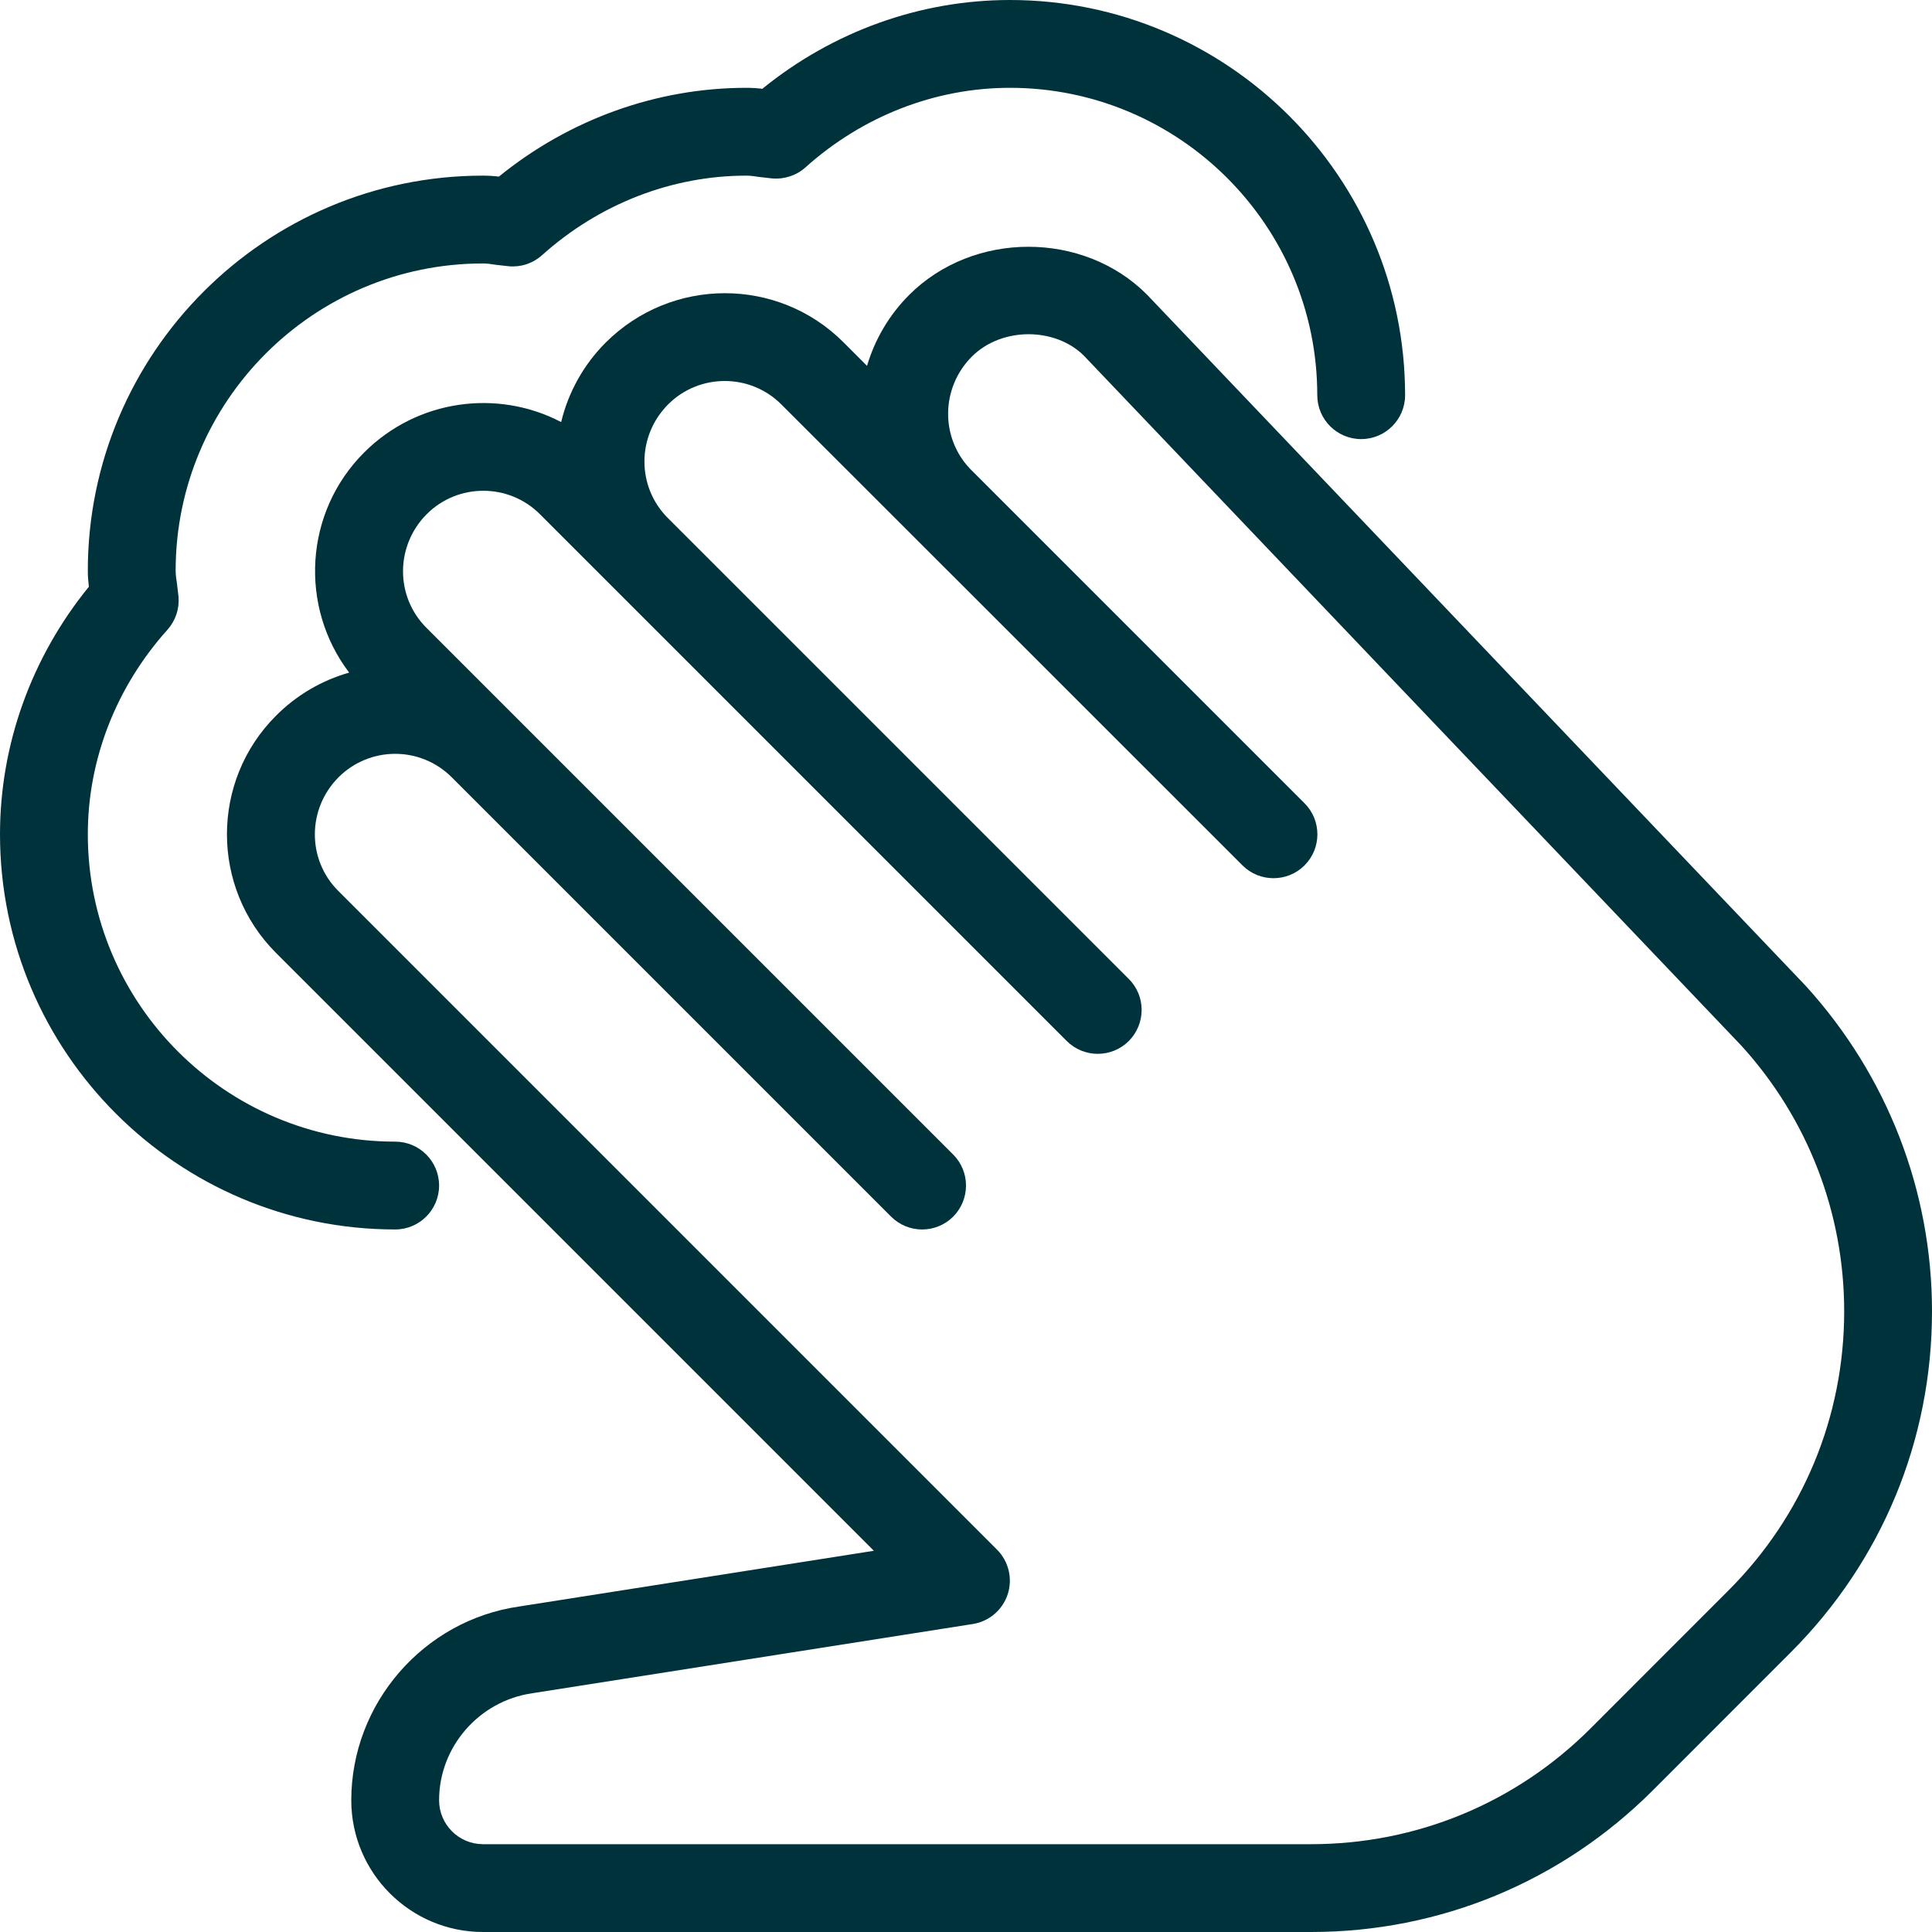
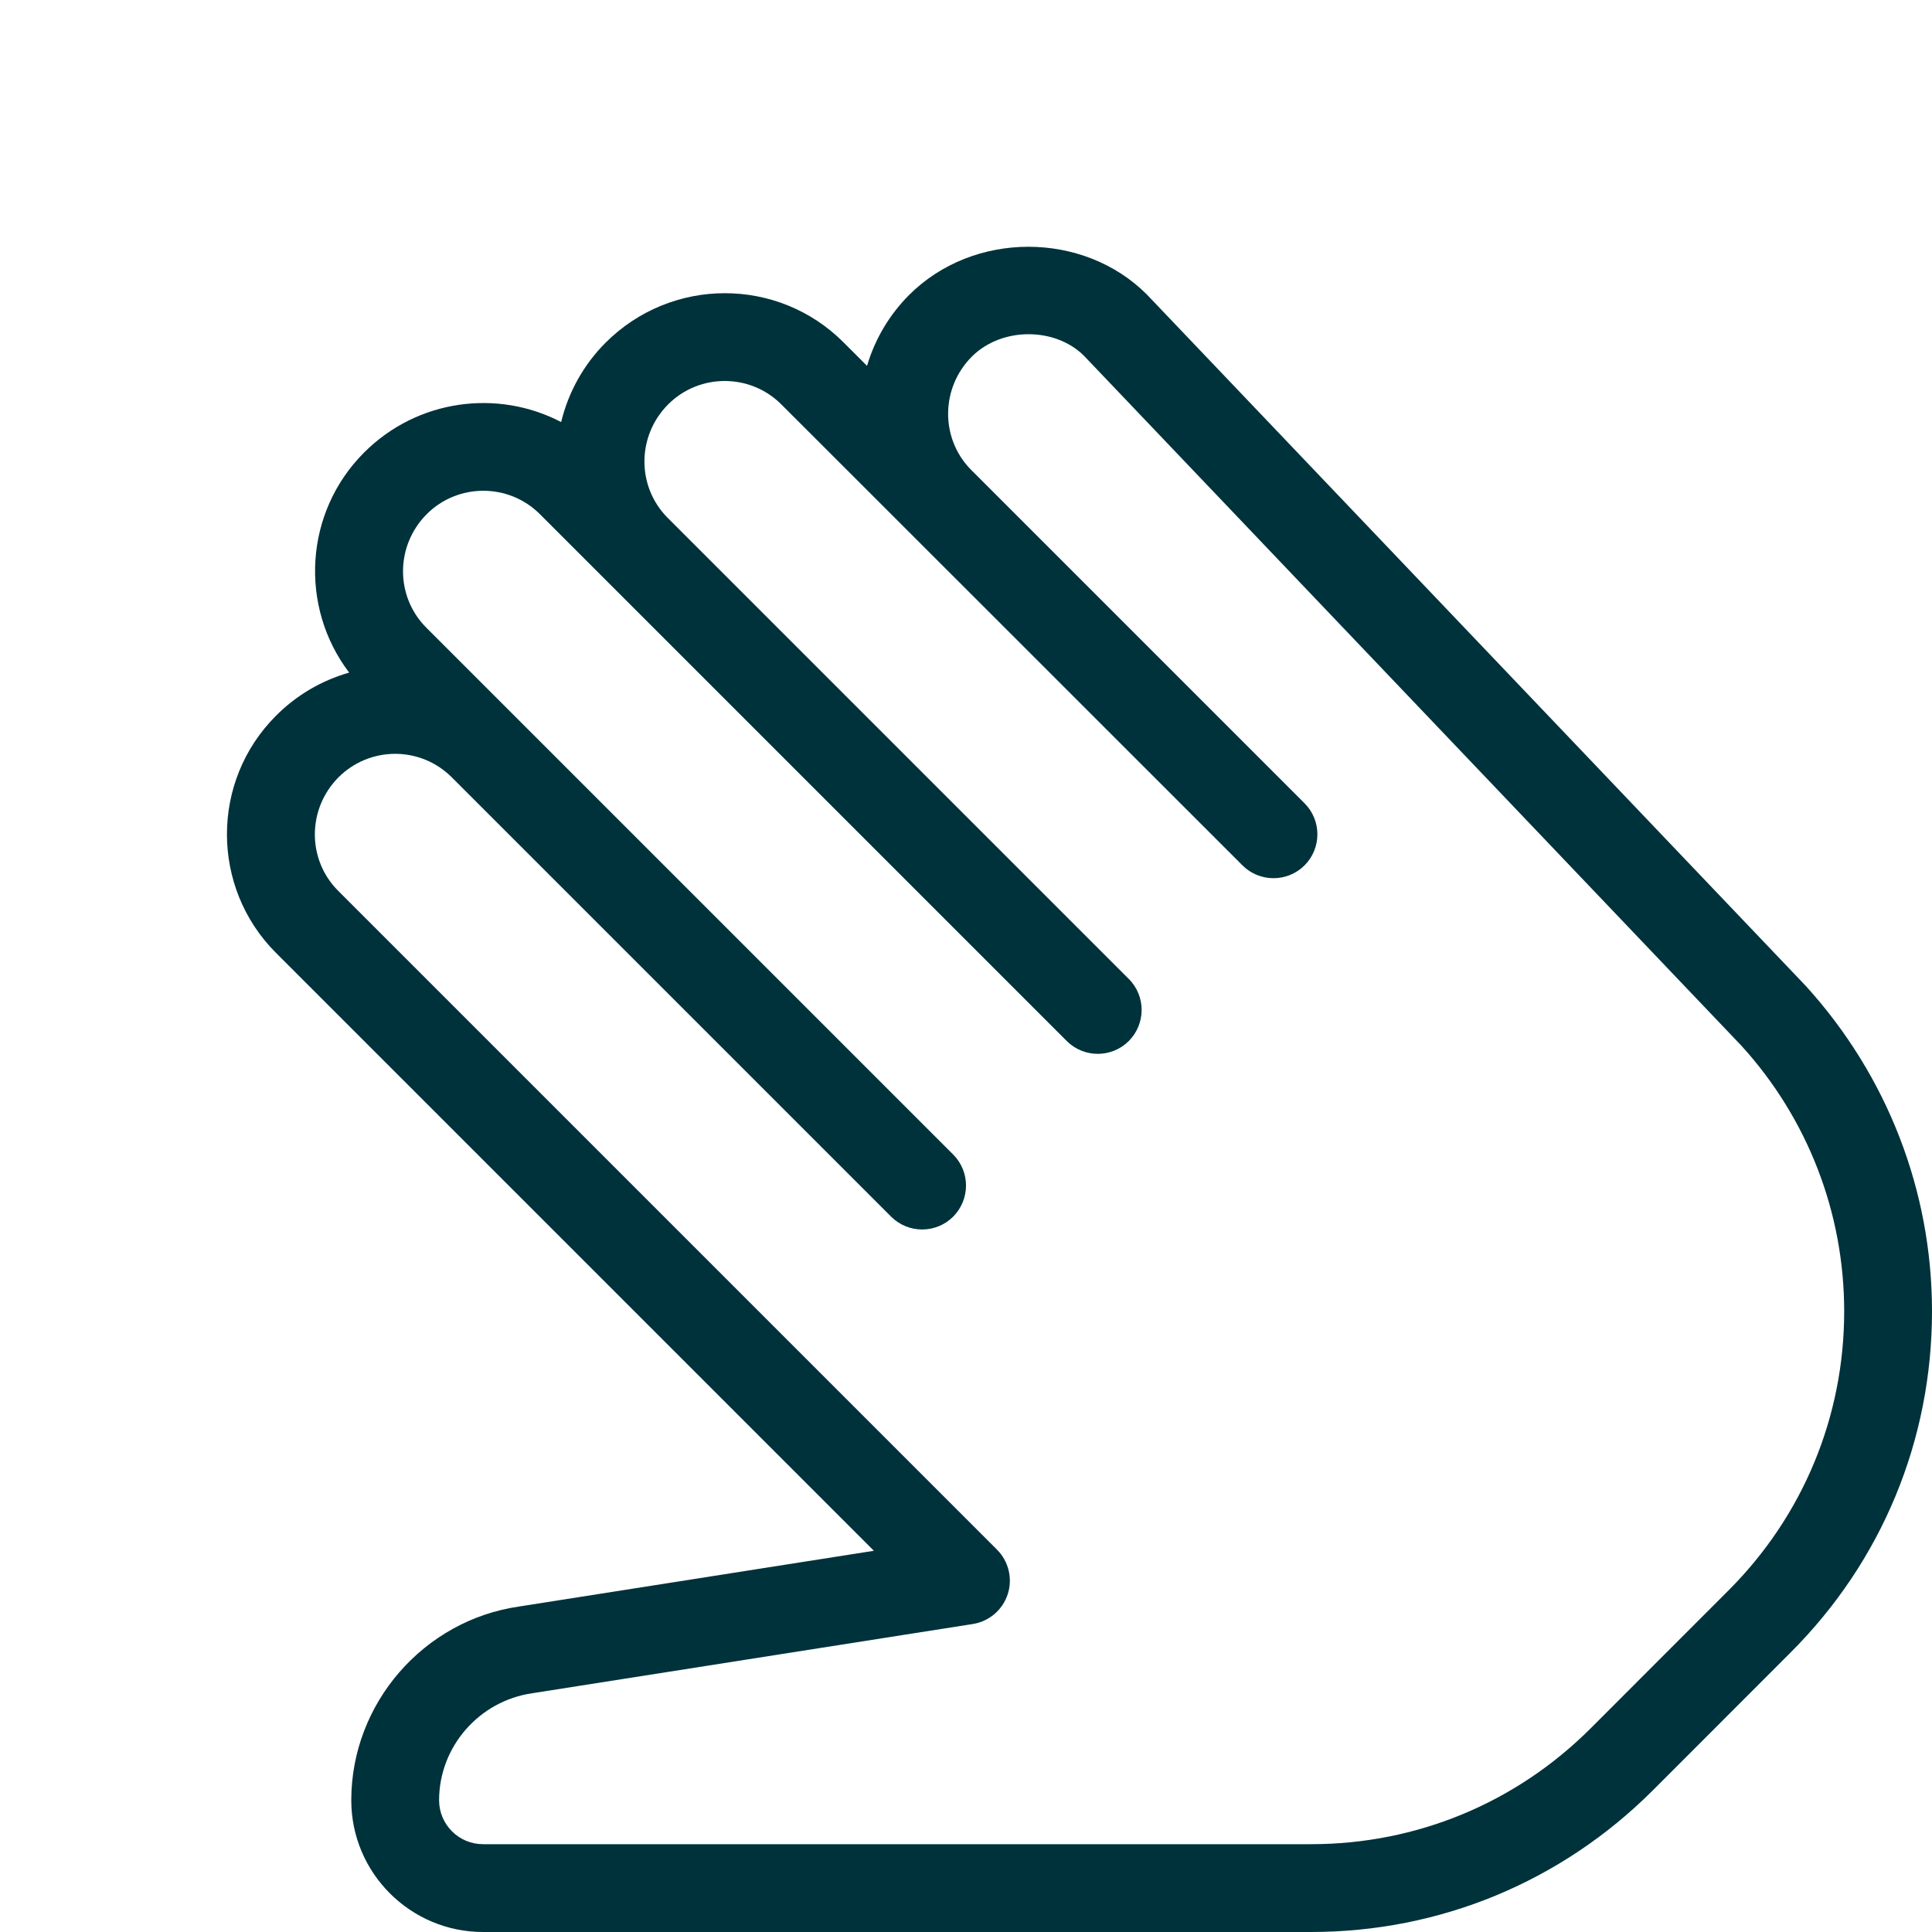
<svg xmlns="http://www.w3.org/2000/svg" width="512" height="512" viewBox="0 0 512 512" fill="none">
  <g clip-path="url(#clip0_2010_80)">
    <path d="M478.535 261.26L303.919 78.034C287.116 61.208 257.979 61.115 240.92 78.174C235.698 83.408 231.866 89.863 229.772 96.955L223.489 90.671C206.174 73.379 177.99 73.333 160.49 90.811C154.703 96.606 150.628 103.886 148.713 111.849C131.91 103.075 110.662 105.752 96.489 119.925C80.594 135.821 79.291 160.838 92.532 178.246C85.198 180.331 78.522 184.266 73.146 189.673C55.808 206.988 55.808 235.195 73.146 252.533L231.586 410.973L137.658 425.728C112.244 429.358 93.091 451.421 93.091 477.091C93.091 496.338 108.753 512 128 512H347.439C381.603 512 413.743 498.688 437.97 474.508L474.555 437.9C498.712 413.766 512 381.649 512 347.508C512 315.625 500.178 285.068 478.535 261.26ZM458.101 421.446L421.516 458.053C401.712 477.836 375.39 488.728 347.439 488.728H128C121.6 488.728 116.363 483.514 116.363 477.091C116.363 462.941 126.929 450.769 141.079 448.722L257.792 430.383C262.121 429.707 265.682 426.659 267.055 422.493C268.405 418.351 267.312 413.766 264.216 410.671L89.6 236.056C81.362 227.794 81.362 214.365 89.74 205.964C93.718 201.996 99.109 199.769 104.728 199.773C110.151 199.773 115.573 201.845 119.716 205.987L236.15 322.421C240.688 326.959 248.066 326.959 252.604 322.421C254.78 320.231 256.002 317.269 256.002 314.182C256.002 311.203 254.862 308.225 252.604 305.966L112.967 166.33C104.728 158.069 104.728 144.641 113.106 136.238C121.367 128 134.797 128 143.058 136.238L282.694 275.875C287.233 280.413 294.61 280.413 299.149 275.875C301.325 273.685 302.546 270.723 302.547 267.636C302.547 264.657 301.407 261.679 299.126 259.421L176.944 137.239C168.705 128.977 168.705 115.548 177.083 107.147C185.345 98.909 198.774 98.909 207.035 107.147L240.386 140.473C240.548 140.66 240.758 140.845 240.944 141.032L329.264 229.329C333.803 233.867 341.18 233.867 345.718 229.329C350.257 224.791 350.257 217.413 345.718 212.875L257.026 124.183C249.184 115.897 249.324 102.749 257.562 94.487C265.544 86.551 279.694 86.714 287.282 94.3L461.499 277.132C479.07 296.448 488.728 321.419 488.728 347.508C488.728 375.413 477.836 401.687 458.101 421.446Z" fill="#00323B" />
-     <path d="M267.636 0C243.875 0 220.765 8.308 202.03 23.529C200.632 23.361 199.226 23.275 197.818 23.272C174.057 23.272 150.947 31.581 132.212 46.801C130.814 46.633 129.408 46.548 128 46.545C70.26 46.545 23.272 93.532 23.272 151.272C23.272 152.715 23.389 154.112 23.552 155.484C8.308 174.219 0 197.329 0 221.091C0 278.831 46.988 325.819 104.727 325.819C111.151 325.819 116.364 320.605 116.364 314.182C116.364 307.759 111.151 302.545 104.727 302.545C59.811 302.545 23.272 266.007 23.272 221.09C23.272 201.309 30.766 182.062 44.358 166.911C45.418 165.73 46.227 164.344 46.735 162.84C47.243 161.336 47.44 159.744 47.313 158.161L46.894 154.623C46.731 153.506 46.545 152.412 46.545 151.272C46.546 106.356 83.084 69.818 128 69.818C129.164 69.818 130.257 70.005 131.351 70.167L134.865 70.563C136.45 70.705 138.048 70.518 139.558 70.013C141.068 69.509 142.457 68.698 143.639 67.631C158.79 54.039 178.036 46.546 197.818 46.546C198.982 46.546 200.075 46.732 201.169 46.895L204.683 47.291C207.825 47.547 211.059 46.523 213.457 44.359C228.608 30.767 247.855 23.273 267.636 23.273C312.553 23.272 349.091 59.811 349.091 104.727C349.091 111.151 354.305 116.364 360.728 116.364C367.151 116.364 372.365 111.151 372.365 104.727C372.364 46.988 325.376 0 267.636 0Z" fill="#00323B" />
  </g>
  <defs>
    <clipPath id="clip0_2010_80">
      <rect width="512" height="512" fill="white" />
    </clipPath>
  </defs>
</svg>